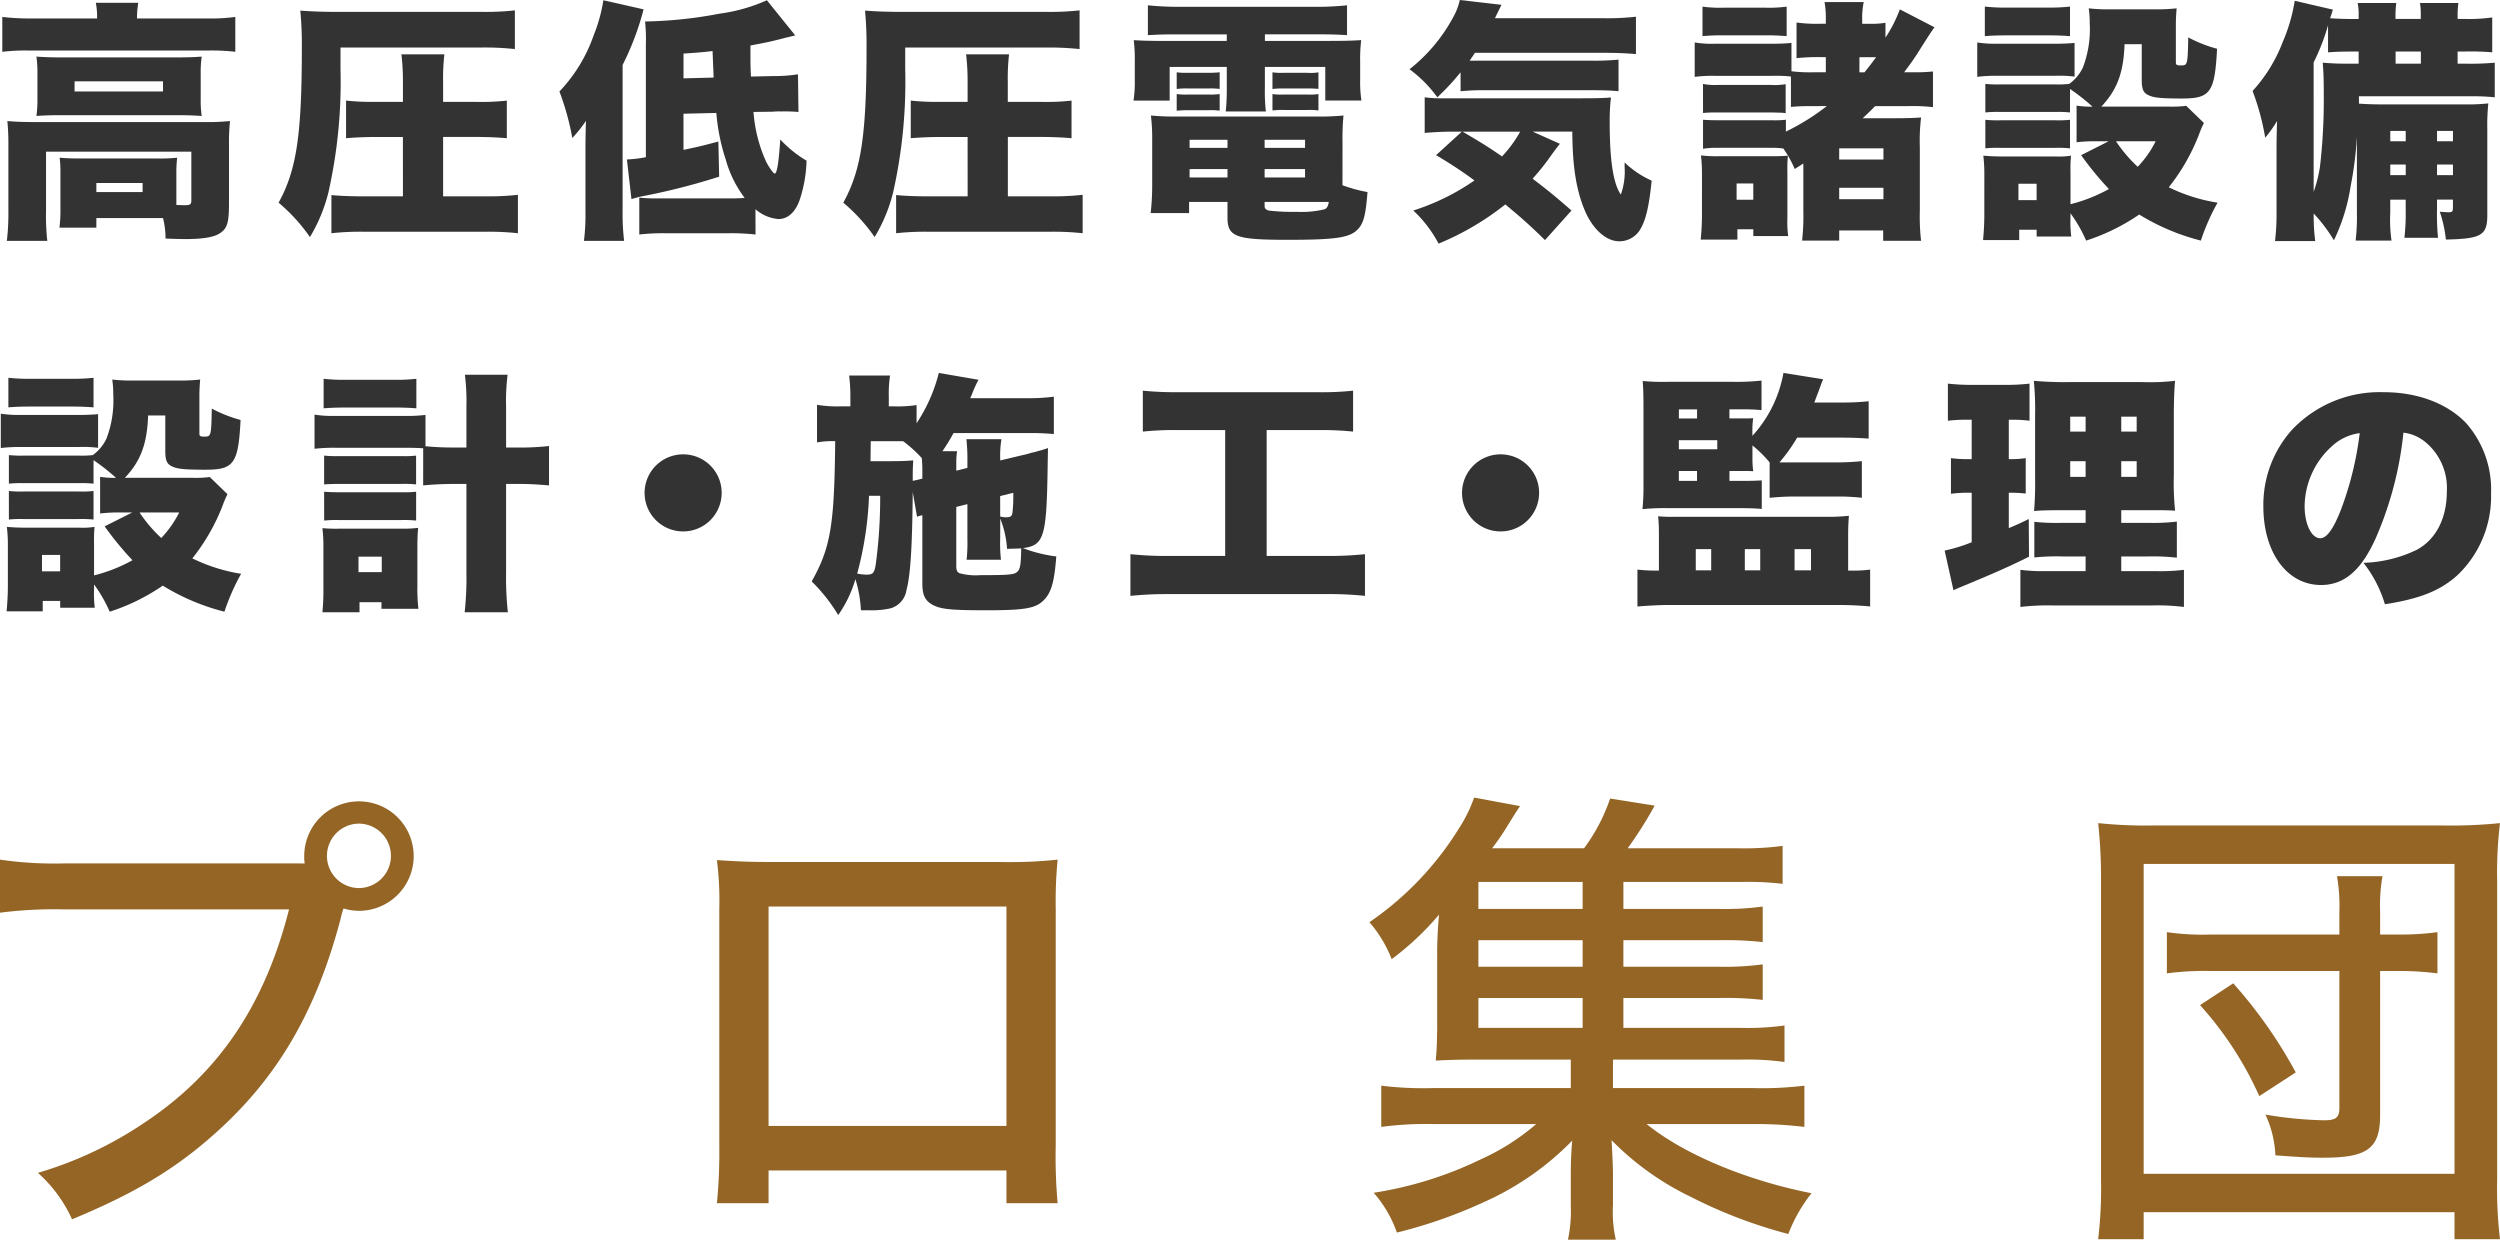
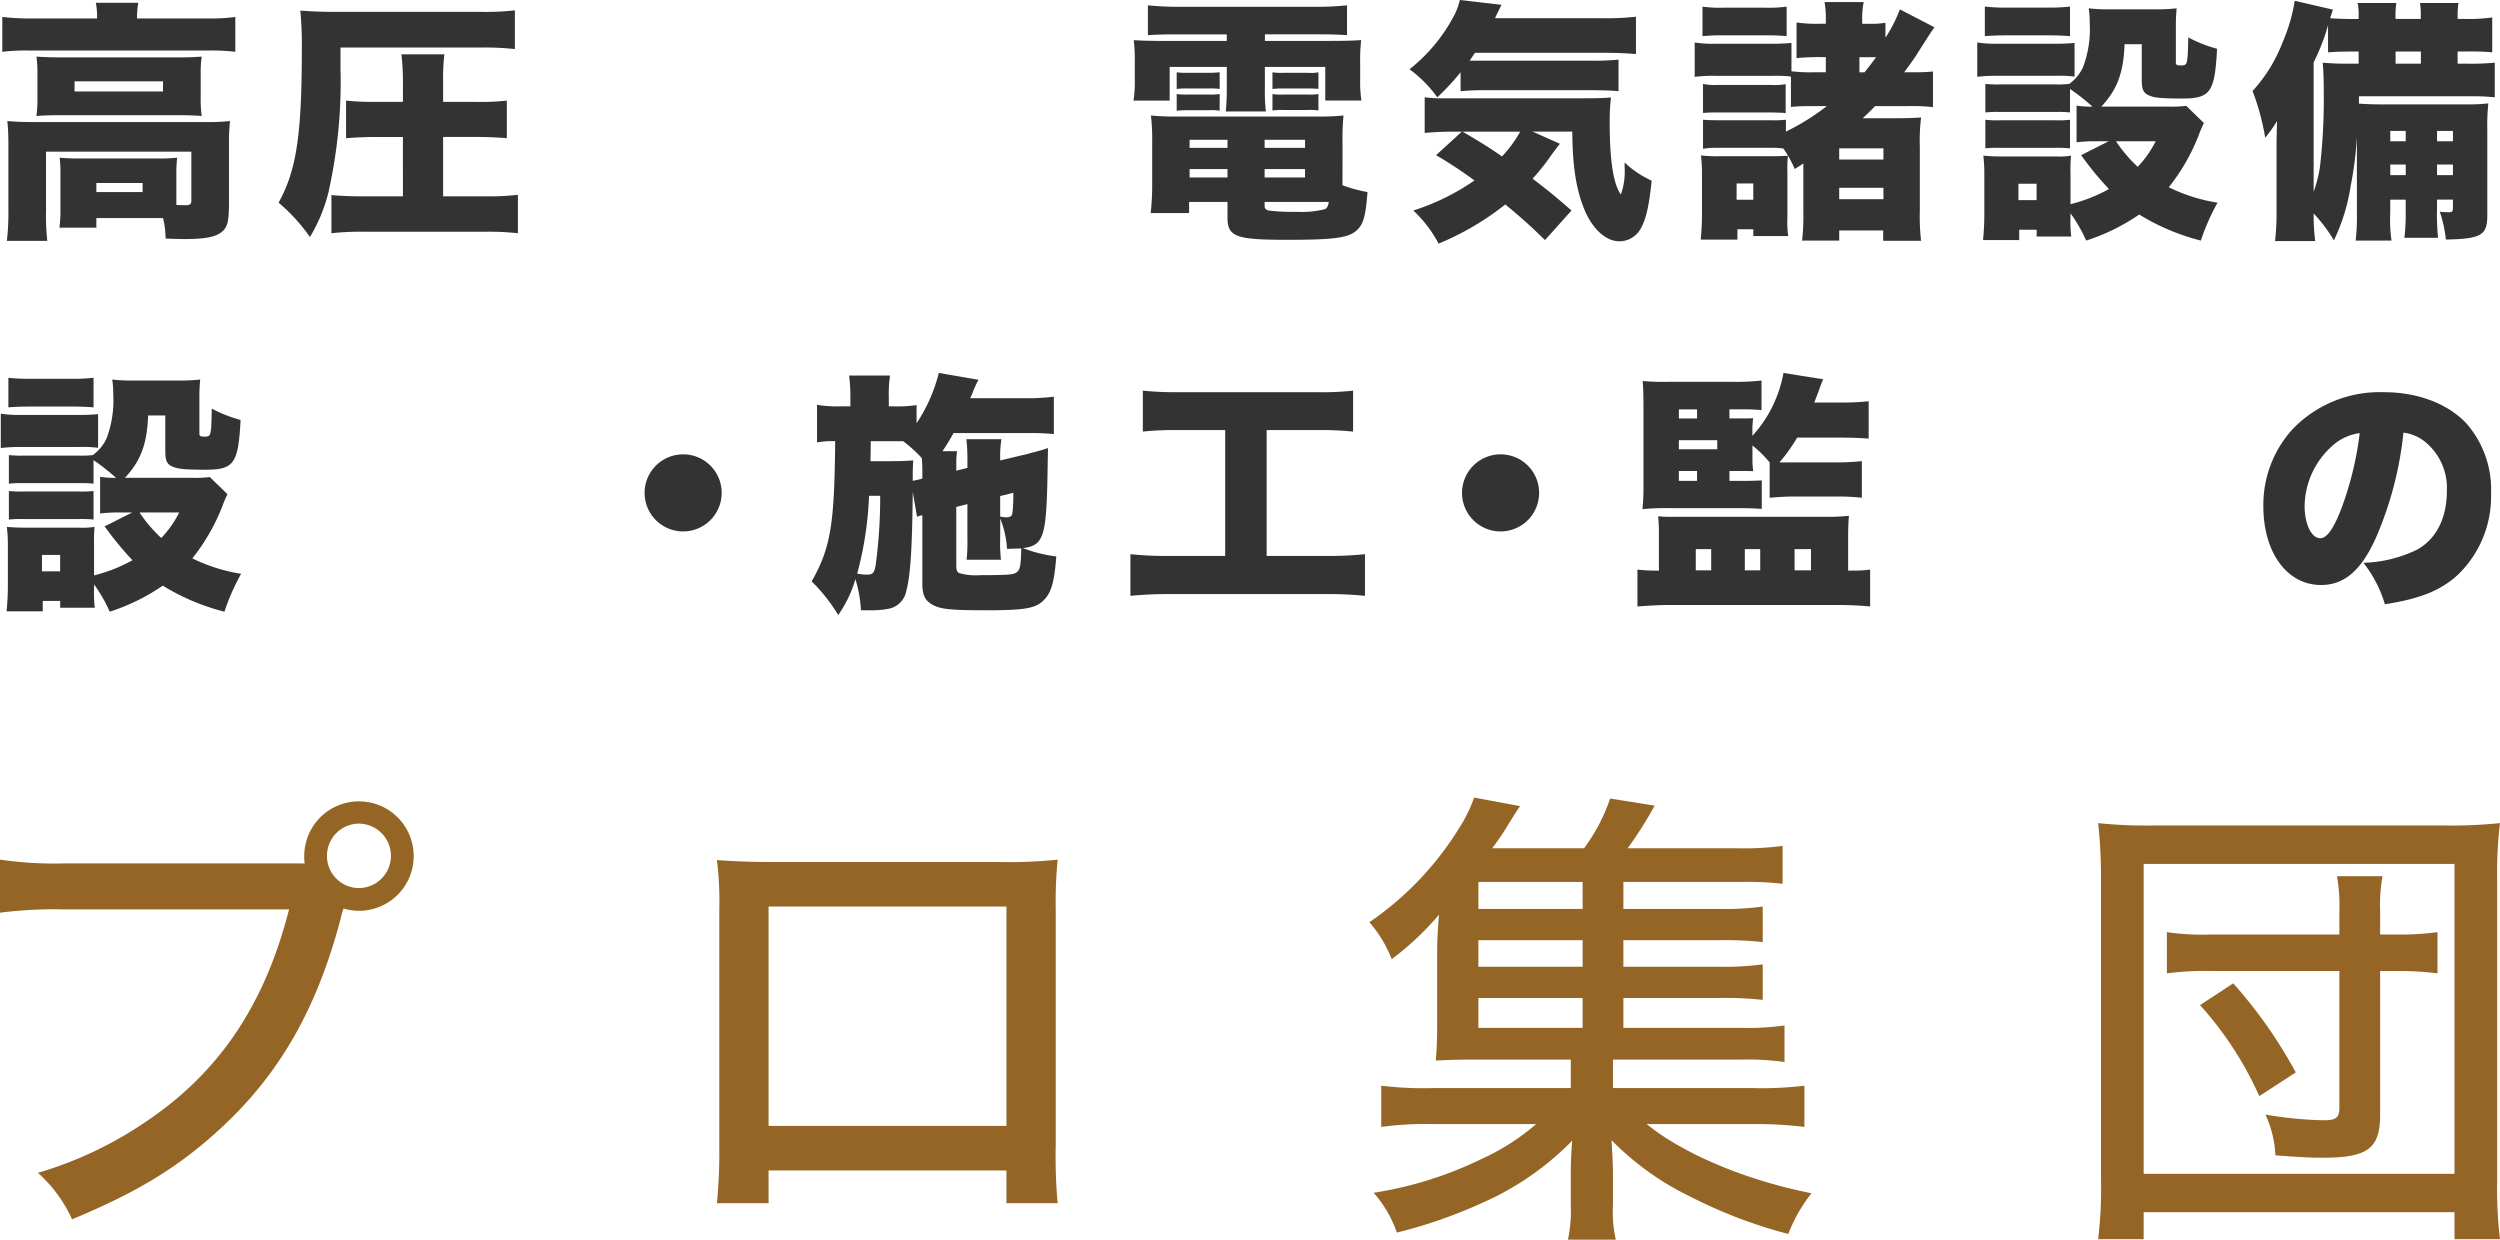
<svg xmlns="http://www.w3.org/2000/svg" width="316.538" height="156.962" viewBox="0 0 316.538 156.962">
  <defs>
    <style>.a{fill:#333;}.b{fill:#946525;}</style>
  </defs>
  <path class="a" d="M12.292,2.336A9.213,9.213,0,0,0,12.131.352h5.376a11.7,11.7,0,0,0-.16,1.824v.16h8.927a22.565,22.565,0,0,0,3.52-.192V6.56A25.085,25.085,0,0,0,26.307,6.4H3.716A24.356,24.356,0,0,0,.292,6.56V2.144A29.571,29.571,0,0,0,4,2.336ZM22.339,25.95c.672.032.928.032,1.152.032.575,0,.736-.128.736-.608V19.2H5.828v7.487a28.987,28.987,0,0,0,.16,3.808H.868a29.461,29.461,0,0,0,.193-3.808V18.239a29.117,29.117,0,0,0-.129-2.912c1.12.1,2.08.128,3.52.128H25.891a27.8,27.8,0,0,0,3.231-.128,25.97,25.97,0,0,0-.128,2.912v7.455c0,2.528-.223,3.232-1.152,3.84-.768.512-2.175.736-4.384.736-.607,0-1.631-.032-2.495-.064a11.053,11.053,0,0,0-.32-2.592H12.2V28.83H7.524a17.38,17.38,0,0,0,.128-2.56V21.822a14.768,14.768,0,0,0-.1-1.855c.768.064,1.44.1,2.591.1h9.888a20.334,20.334,0,0,0,2.4-.1,15.525,15.525,0,0,0-.1,1.919V25.95ZM4.74,9.343a14.755,14.755,0,0,0-.128-2.176c.96.064,1.7.1,3.232.1H22.5c1.376,0,2.112-.033,3.04-.1a14.264,14.264,0,0,0-.128,2.208v3.1a13.743,13.743,0,0,0,.128,2.208c-.993-.064-1.728-.1-3.136-.1H7.78c-1.344,0-2.144.032-3.168.1a15.205,15.205,0,0,0,.128-2.208Zm4.7,2.24h11.2V10.3H9.444ZM12.2,24.318h5.856V23.167H12.2Z" />
  <path class="a" d="M43.114,8.735a63.693,63.693,0,0,1-1.536,15.647,20.434,20.434,0,0,1-2.336,5.632,22.254,22.254,0,0,0-3.968-4.352c2.272-4.127,2.944-8.543,2.944-19.646a45.928,45.928,0,0,0-.192-4.672c1.344.1,2.752.16,4.544.16H61a33.563,33.563,0,0,0,4.192-.192v4.9A36.119,36.119,0,0,0,61,6.016H43.114Zm7.9,8.608H47.658c-1.281,0-2.816.064-3.84.16V12.735a30.762,30.762,0,0,0,3.84.16h3.359V10.431a28.973,28.973,0,0,0-.192-3.552h5.44a27.045,27.045,0,0,0-.16,3.552V12.9H60.3a29.483,29.483,0,0,0,3.872-.16V17.5c-1.056-.1-2.527-.16-3.839-.16H56.105v7.519h5.344a33.8,33.8,0,0,0,4.127-.192v4.864a34.835,34.835,0,0,0-4.063-.192H45.994a34.242,34.242,0,0,0-4.032.192V24.7c1.056.1,2.432.16,3.871.16h5.184Z" />
-   <path class="a" d="M74.128,18.527c0-.672.032-2.4.064-3.232a16.546,16.546,0,0,1-1.728,2.176,33.393,33.393,0,0,0-1.631-5.888,19.61,19.61,0,0,0,4.319-7.071A20.47,20.47,0,0,0,76.4.032l5.088,1.152a35.018,35.018,0,0,1-2.656,7.04v18.59a28.066,28.066,0,0,0,.192,3.68H73.936a26.654,26.654,0,0,0,.192-3.68ZM95.663,29.694a27.552,27.552,0,0,0-3.456-.16H84.335a25.865,25.865,0,0,0-3.391.16V25.022a19.632,19.632,0,0,0,2.176.1h9.087c.736,0,1.248,0,2.08-.064a14.358,14.358,0,0,1-2.4-4.864A25.331,25.331,0,0,1,90.7,14.3l-4.16.1v4.576c1.536-.32,2.272-.48,4.416-1.056l.1,4.447a82.716,82.716,0,0,1-9.631,2.464,10.768,10.768,0,0,0-1.472.384l-.576-5.024a16.3,16.3,0,0,0,2.4-.287V5.664a22.21,22.21,0,0,0-.1-2.944,54.48,54.48,0,0,0,9.439-.992A21.6,21.6,0,0,0,97.1.032l3.584,4.447c-.48.129-.641.161-1.185.289-1.792.48-2.432.607-4.48.992V7.007c0,.865,0,1.409.065,2.688l2.784-.064a19.348,19.348,0,0,0,3.167-.224l.064,4.768a21.94,21.94,0,0,0-2.207-.064,8.21,8.21,0,0,0-1.057.032l-2.431.032a18.465,18.465,0,0,0,1.6,6.3c.416.8.929,1.5,1.088,1.5.288,0,.512-1.407.7-4.319a14.788,14.788,0,0,0,3.328,2.688,16.911,16.911,0,0,1-.9,5.055c-.543,1.5-1.5,2.336-2.656,2.336a5,5,0,0,1-2.911-1.248ZM90.351,9.823c0-.48-.064-1.6-.128-3.36-1.056.128-1.76.193-3.68.321V9.919Z" />
-   <path class="a" d="M114.614,8.735a63.693,63.693,0,0,1-1.536,15.647,20.434,20.434,0,0,1-2.336,5.632,22.254,22.254,0,0,0-3.968-4.352c2.272-4.127,2.944-8.543,2.944-19.646a45.928,45.928,0,0,0-.192-4.672c1.344.1,2.752.16,4.544.16H132.5a33.563,33.563,0,0,0,4.192-.192v4.9a36.119,36.119,0,0,0-4.192-.192H114.614Zm7.9,8.608h-3.359c-1.281,0-2.816.064-3.84.16V12.735a30.762,30.762,0,0,0,3.84.16h3.359V10.431a28.973,28.973,0,0,0-.192-3.552h5.44a27.045,27.045,0,0,0-.16,3.552V12.9H131.8a29.483,29.483,0,0,0,3.872-.16V17.5c-1.056-.1-2.527-.16-3.839-.16h-4.224v7.519h5.344a33.8,33.8,0,0,0,4.127-.192v4.864a34.835,34.835,0,0,0-4.063-.192H117.494a34.242,34.242,0,0,0-4.032.192V24.7c1.056.1,2.432.16,3.871.16h5.184Z" />
  <path class="a" d="M148.892,4.352c-1.5,0-2.4.032-3.552.1V.672a39.627,39.627,0,0,0,4.032.192h17.183a37.657,37.657,0,0,0,4-.192V4.448c-1.12-.064-1.985-.1-3.489-.1h-6.911v.832h7.776c2.528,0,3.327-.032,4.415-.1a20.927,20.927,0,0,0-.127,2.815v2.176a15.173,15.173,0,0,0,.16,2.656H167.8V8.479h-7.648v2.688a22.048,22.048,0,0,0,.128,2.944H155.2a27.061,27.061,0,0,0,.129-2.944V8.479h-7.232v4.256h-4.575a15.738,15.738,0,0,0,.159-2.656V7.9a21.651,21.651,0,0,0-.128-2.815c1.056.064,1.888.1,4.416.1h7.36V4.352Zm21.087,19.1a17.7,17.7,0,0,0,3.167.864c-.224,2.976-.511,4.064-1.343,4.832-1.025.96-2.817,1.216-8.8,1.216-6.527,0-7.584-.384-7.584-2.816V25.566h-4.863v1.408h-4.864a31.251,31.251,0,0,0,.192-3.616V17.951a25.14,25.14,0,0,0-.16-3.328,29.8,29.8,0,0,0,3.3.128h17.726a29.249,29.249,0,0,0,3.36-.128,29.671,29.671,0,0,0-.127,3.36Zm-20.991-14.3a7.8,7.8,0,0,0,1.376.064h2.688a11.749,11.749,0,0,0,1.376-.064v2.112a8.4,8.4,0,0,0-1.376-.064h-2.688a9.456,9.456,0,0,0-1.376.064Zm0,2.752a7.231,7.231,0,0,0,1.376.064h2.688a7.425,7.425,0,0,0,1.376-.064v2.112a7.425,7.425,0,0,0-1.376-.064h-2.688c-.448,0-.928.032-1.376.064ZM150.62,17.7v1.024h4.8V17.7Zm0,3.711v1.056h4.8V21.406Zm9.5-2.687h5.119V17.7h-5.119Zm0,3.743h5.119V21.406h-5.119Zm0,3.616c0,.32.128.448.512.576a25.266,25.266,0,0,0,3.519.16,12.3,12.3,0,0,0,3.553-.32c.319-.128.447-.384.543-.928h-8.127Zm.992-16.927a7.231,7.231,0,0,0,1.376.064h3.071a5.436,5.436,0,0,0,1.376-.064v2.112a.627.627,0,0,0-.288-.032,9.38,9.38,0,0,0-1.088-.032h-3.071a9.671,9.671,0,0,0-1.376.064Zm0,2.752a7.6,7.6,0,0,0,1.376.064h3.071a7.225,7.225,0,0,0,1.376-.064v2.08a7.219,7.219,0,0,0-1.376-.064h-3.071a8.825,8.825,0,0,0-1.376.064Z" />
  <path class="a" d="M184.93,9.151a29.557,29.557,0,0,1-2.944,3.168,16.055,16.055,0,0,0-3.519-3.551,21.116,21.116,0,0,0,5.567-6.656,7.764,7.764,0,0,0,.8-2.112l5.279.608c-.063.128-.351.7-.832,1.7H203.2a31.759,31.759,0,0,0,3.936-.192V6.848c-1.153-.1-2.336-.16-3.936-.16H186.754c-.256.383-.352.512-.672.992h15.2a32.919,32.919,0,0,0,3.648-.129v4c-1.025-.1-1.984-.128-3.648-.128H188.033a28.942,28.942,0,0,0-3.1.128Zm12.575,9.056c-.256.32-.384.48-1.088,1.439a27.731,27.731,0,0,1-2.368,2.977c2.305,1.759,3.008,2.367,4.928,4.031l-3.36,3.744c-1.632-1.6-2.847-2.72-5.023-4.512a35.026,35.026,0,0,1-8.448,4.96,15.879,15.879,0,0,0-3.2-4.192,28.918,28.918,0,0,0,7.743-3.808,55.576,55.576,0,0,0-4.863-3.2l3.264-2.975h-.672a40.158,40.158,0,0,0-4.031.16V12.319a16.138,16.138,0,0,0,2.5.128h17.246c2.208,0,2.848-.032,3.84-.1a24.671,24.671,0,0,0-.16,3.168c0,4.768.447,7.743,1.408,9.119a8.654,8.654,0,0,0,.479-3.488v-.575a12.182,12.182,0,0,0,3.424,2.3c-.319,3.232-.735,4.96-1.407,6.112a3.077,3.077,0,0,1-2.689,1.568c-1.631,0-3.263-1.44-4.288-3.712-1.119-2.592-1.631-5.5-1.664-10.175h-5.023Zm-12.319-1.536c2.3,1.344,3.328,1.984,4.992,3.136a15.615,15.615,0,0,0,2.3-3.136Z" />
  <path class="a" d="M229.191,13.439a22.858,22.858,0,0,0-2.431.1V9.7l-.193-.031a19.17,19.17,0,0,0-2.3-.065h-7.1a17.664,17.664,0,0,0-2.592.129V5.375a13.015,13.015,0,0,0,2.592.161H224.2a24.576,24.576,0,0,0,2.625-.1V9.023a19.708,19.708,0,0,0,2.815.128h1.537V7.231h-.7a28.467,28.467,0,0,0-3.008.128V2.848a18.268,18.268,0,0,0,3.008.16h.7V2.5a12.17,12.17,0,0,0-.16-2.24h4.959a9.726,9.726,0,0,0-.192,2.272v.48h.959a10.315,10.315,0,0,0,1.985-.128V4.768a17.683,17.683,0,0,0,1.824-3.584l4.383,2.272c-.352.48-.576.8-2.272,3.487-.479.737-.928,1.345-1.568,2.208h1.056a22.316,22.316,0,0,0,2.592-.1v4.512a23.181,23.181,0,0,0-3.072-.128h-4.256c-.607.64-.8.8-1.567,1.536h3.936c1.6,0,2.655-.032,3.455-.1a24.31,24.31,0,0,0-.16,3.712v8.127a26.425,26.425,0,0,0,.16,3.776h-4.8V29.182h-5.567v1.28h-4.7a27.908,27.908,0,0,0,.159-3.68V20.7l-1.088.7a14.552,14.552,0,0,0-1.439-2.592,9.971,9.971,0,0,0-1.569-.095h-6.783a10.291,10.291,0,0,0-1.823.128v-3.68c.479.032.863.064,1.887.064H224.3a12.455,12.455,0,0,0,1.823-.064v1.5a28.924,28.924,0,0,0,5.184-3.232Zm-13.855,16.9c.1-1.024.16-2.112.16-3.136V22.046a20.061,20.061,0,0,0-.128-2.367,18.22,18.22,0,0,0,2.4.1h6.656c1.055,0,1.5-.031,1.951-.064a17.513,17.513,0,0,0-.063,2.081v5.727a13.692,13.692,0,0,0,.1,2.368h-4.416v-.864h-2.015v1.312Zm.225-29.5a16.246,16.246,0,0,0,2.878.128h4.9a16.458,16.458,0,0,0,2.879-.128V4.576a27.623,27.623,0,0,0-2.879-.1h-4.9a27.3,27.3,0,0,0-2.878.1Zm.064,9.791a7.936,7.936,0,0,0,1.823.128H224.3a8.187,8.187,0,0,0,1.792-.1v3.68a3.446,3.446,0,0,0-.512-.064c-.1,0-.929-.032-1.28-.032h-6.848a16.019,16.019,0,0,0-1.823.064Zm4.255,14.655h2.112V23.23H219.88Zm12.991-5.088h5.6V18.783h-5.6Zm0,5.024h5.6v-1.44h-5.6Zm3.2-16.063c.545-.672.992-1.248,1.473-1.92h-2.112v1.92Z" />
  <path class="a" d="M250.351,5.375a14.45,14.45,0,0,0,2.591.161h7.136a25.107,25.107,0,0,0,2.592-.1V9.7a15.306,15.306,0,0,0-2.528-.1h-7.2a18.826,18.826,0,0,0-2.591.129Zm12.575,8a12.038,12.038,0,0,0,2.015.128,26.488,26.488,0,0,0-2.847-2.24v2.976a14.3,14.3,0,0,0-1.856-.064h-6.944a15.12,15.12,0,0,0-1.919.064V10.623a15.668,15.668,0,0,0,1.919.064h6.944a12.208,12.208,0,0,0,1.76-.064,5.415,5.415,0,0,0,1.728-2.08,13.51,13.51,0,0,0,.864-5.6,11.933,11.933,0,0,0-.129-1.888,20.518,20.518,0,0,0,2.528.128h5.952a22.739,22.739,0,0,0,2.656-.128,23.619,23.619,0,0,0-.1,2.368V7.9c0,.321.129.385.641.385.832,0,.863-.064.927-3.552a16.988,16.988,0,0,0,3.649,1.44c-.289,5.535-.832,6.3-4.448,6.3-2.72,0-3.617-.1-4.289-.448-.607-.288-.8-.768-.8-1.92V5.6h-2.176c-.128,3.648-.96,5.791-2.944,7.9h8.64a14.275,14.275,0,0,0,2.111-.1l2.241,2.176a13.027,13.027,0,0,0-.641,1.5A25.442,25.442,0,0,1,274.6,23.71a21.566,21.566,0,0,0,6.176,1.952,27.118,27.118,0,0,0-2.112,4.8,27.907,27.907,0,0,1-7.807-3.3,25.762,25.762,0,0,1-6.719,3.3,18.158,18.158,0,0,0-1.984-3.456v.608a14.532,14.532,0,0,0,.1,2.336h-4.385v-.864h-2.207V30.4h-4.576c.1-1.088.16-2.144.16-3.168V22.11a18.9,18.9,0,0,0-.128-2.4c.769.064,1.312.1,2.368.1h6.784a9.517,9.517,0,0,0,1.952-.1,17.85,17.85,0,0,0-.064,2.112v4.032a20.02,20.02,0,0,0,4.863-1.92,40.54,40.54,0,0,1-3.519-4.288l3.487-1.759h-1.44a19.549,19.549,0,0,0-2.623.128ZM251.311.832a23.2,23.2,0,0,0,2.912.128h4.959a23.209,23.209,0,0,0,2.912-.128V4.576c-.96-.064-1.536-.1-2.912-.1h-4.959c-1.281,0-2.049.033-2.912.1Zm.064,14.335a14.841,14.841,0,0,0,1.919.064h6.944a13.26,13.26,0,0,0,1.856-.064v3.616a15.154,15.154,0,0,0-1.92-.064H253.23a14.263,14.263,0,0,0-1.855.064Zm4.191,10.175h2.3v-2.08h-2.3Zm12.351-7.455a17.942,17.942,0,0,0,2.752,3.232,13.447,13.447,0,0,0,2.272-3.232Z" />
  <path class="a" d="M302.643,25.278V26.91a18.845,18.845,0,0,0,.16,3.552H298.26a26.159,26.159,0,0,0,.16-3.552v-9.6a45.619,45.619,0,0,1-.8,6.3,24.049,24.049,0,0,1-2.111,6.816,20.035,20.035,0,0,0-2.561-3.392,24.938,24.938,0,0,0,.193,3.488h-5.087a29.561,29.561,0,0,0,.191-3.68V18.878c0-.7,0-1.407.065-3.551a17.33,17.33,0,0,1-1.5,2.112,30.968,30.968,0,0,0-1.6-5.92,19.35,19.35,0,0,0,3.807-6.175A21.762,21.762,0,0,0,290.548.1l4.832,1.12c-.128.416-.16.544-.353,1.088.9.064,1.825.1,3.1.1h.513V1.984a6.84,6.84,0,0,0-.128-1.6h4.895a11.258,11.258,0,0,0-.1,1.568V2.4h3.2V1.984a8.875,8.875,0,0,0-.1-1.6h4.864a10.806,10.806,0,0,0-.1,1.568V2.4h.959a21.234,21.234,0,0,0,3.424-.192V6.624a31.725,31.725,0,0,0-3.424-.1h-.959V8.063h1.12a33.094,33.094,0,0,0,3.584-.127v4.383a26.84,26.84,0,0,0-2.977-.128H298.676v.928c.832.064,1.695.1,3.2.1h10.207a24.715,24.715,0,0,0,2.977-.128,27.464,27.464,0,0,0-.129,3.36V27.23c0,2.56-.736,3.008-5.247,3.1a15.9,15.9,0,0,0-.769-3.52c.416.032.769.064,1.121.064.48,0,.543-.1.543-.64v-.96h-2.016v1.216a30.429,30.429,0,0,0,.129,3.616h-4.255a27.868,27.868,0,0,0,.16-3.616V25.278Zm-9.7-.992a17.047,17.047,0,0,0,.8-3.167,73.805,73.805,0,0,0,.481-9.248c0-1.888-.034-2.687-.129-3.935,1.28.1,1.792.127,3.519.127h1.025V6.527h-.513c-1.887,0-2.4.033-3.36.1V3.2a26.814,26.814,0,0,1-1.824,4.7ZM304.6,16.575h-1.953v1.312H304.6Zm0,4.256h-1.953v1.343H304.6Zm1.92-12.768V6.527h-3.2V8.063Zm4.062,9.824V16.575h-2.016v1.312Zm0,4.287V20.831h-2.016v1.343Z" />
  <path class="a" d="M.1,52.375a14.45,14.45,0,0,0,2.591.161H9.828a25.071,25.071,0,0,0,2.591-.1V56.7a15.285,15.285,0,0,0-2.527-.1h-7.2A18.826,18.826,0,0,0,.1,56.728Zm12.574,8a12.059,12.059,0,0,0,2.016.128,26.39,26.39,0,0,0-2.847-2.24v2.976a14.3,14.3,0,0,0-1.856-.064H3.044a15.111,15.111,0,0,0-1.919.064V57.623a15.659,15.659,0,0,0,1.919.064H9.988a12.208,12.208,0,0,0,1.76-.064,5.424,5.424,0,0,0,1.728-2.08,13.513,13.513,0,0,0,.863-5.6,11.936,11.936,0,0,0-.128-1.888,20.518,20.518,0,0,0,2.528.128h5.952a22.739,22.739,0,0,0,2.656-.128,23.619,23.619,0,0,0-.1,2.368V54.9c0,.321.128.385.641.385.832,0,.863-.064.927-3.552a17,17,0,0,0,3.648,1.44c-.288,5.535-.832,6.3-4.447,6.3-2.72,0-3.616-.1-4.288-.448-.608-.288-.8-.768-.8-1.92V52.6H18.755c-.128,3.648-.96,5.791-2.944,7.9h8.64a14.275,14.275,0,0,0,2.111-.1l2.24,2.176a13.289,13.289,0,0,0-.64,1.5,25.414,25.414,0,0,1-3.808,6.623,21.556,21.556,0,0,0,6.176,1.952,27.118,27.118,0,0,0-2.112,4.8,27.933,27.933,0,0,1-7.807-3.3,25.778,25.778,0,0,1-6.719,3.3,18.158,18.158,0,0,0-1.984-3.456v.608A14.683,14.683,0,0,0,12,76.95H7.62v-.864H5.412V77.4H.836c.1-1.088.16-2.144.16-3.168V69.11a19.082,19.082,0,0,0-.128-2.4c.768.064,1.312.1,2.368.1H10.02a9.517,9.517,0,0,0,1.952-.1,17.85,17.85,0,0,0-.064,2.112v4.032a20.02,20.02,0,0,0,4.863-1.92,40.485,40.485,0,0,1-3.52-4.288l3.488-1.759H15.3a19.566,19.566,0,0,0-2.624.128ZM1.061,47.832a23.181,23.181,0,0,0,2.911.128h4.96a23.209,23.209,0,0,0,2.912-.128v3.744c-.96-.064-1.536-.1-2.912-.1H3.972c-1.28,0-2.048.033-2.911.1Zm.064,14.335a14.841,14.841,0,0,0,1.919.064H9.988a13.26,13.26,0,0,0,1.856-.064v3.616a15.154,15.154,0,0,0-1.92-.064H2.98a14.263,14.263,0,0,0-1.855.064ZM5.316,72.342h2.3v-2.08h-2.3Zm12.351-7.455a17.9,17.9,0,0,0,2.752,3.232,13.447,13.447,0,0,0,2.272-3.232Z" />
-   <path class="a" d="M53.583,56.759c-.512-.031-1.087-.064-2.335-.064h-8.8a21.339,21.339,0,0,0-2.624.128V52.5a14.765,14.765,0,0,0,2.624.161h8.8a18.394,18.394,0,0,0,2.624-.128V56.5a36.156,36.156,0,0,0,3.775.161h1.408V51.543a27.587,27.587,0,0,0-.192-4.095h5.408a26.825,26.825,0,0,0-.192,4.095v5.121h1.5a31.709,31.709,0,0,0,3.935-.193v4.992c-1.44-.128-2.56-.192-3.968-.192H64.079V72.438a41.639,41.639,0,0,0,.224,5.088H58.831a39.617,39.617,0,0,0,.224-5.088V61.271H57.679c-1.408,0-2.848.064-4.1.192ZM45.52,77.526h-4.7a27.317,27.317,0,0,0,.128-3.04V69.238a18.217,18.217,0,0,0-.128-2.367,20.113,20.113,0,0,0,2.3.064h7.872a13.87,13.87,0,0,0,1.951-.1c-.064.673-.095,1.409-.095,2.369V74.2a22.143,22.143,0,0,0,.128,2.88H48.3v-.832H45.52ZM40.976,47.96a23.453,23.453,0,0,0,2.944.128h5.888a22.868,22.868,0,0,0,2.911-.128V51.7c-.8-.064-1.568-.1-2.911-.1H43.92c-1.344,0-2.112.032-2.944.1Zm.064,9.727a15.964,15.964,0,0,0,1.92.064h7.9a12.986,12.986,0,0,0,1.824-.064v3.648a14.012,14.012,0,0,0-1.824-.064h-7.9c-.96,0-1.408.032-1.92.064Zm0,4.576c.544.032.96.064,1.92.064h7.872a14.3,14.3,0,0,0,1.856-.064v3.648a15.137,15.137,0,0,0-1.92-.064H42.9a15.093,15.093,0,0,0-1.856.064Zm4.352,10.175h2.944V70.486H45.392Z" />
  <path class="a" d="M91.375,62.391a4.88,4.88,0,1,1-4.864-4.864A4.869,4.869,0,0,1,91.375,62.391Z" />
  <path class="a" d="M129.486,57.623a9.518,9.518,0,0,0,1.088-.288,8.509,8.509,0,0,0,.864-.224,11.824,11.824,0,0,0,1.249-.383c0,.863-.033,1.567-.033,1.983-.128,9.28-.416,10.335-3.135,10.687a17.728,17.728,0,0,0,4.223,1.056c-.256,3.392-.672,4.768-1.792,5.728-.992.864-2.431,1.088-7.039,1.088-4.544,0-5.792-.128-6.848-.7-.959-.544-1.28-1.248-1.28-2.72V65.239a3.319,3.319,0,0,0-.672.192l-.544-3.136c-.064,6.976-.288,10.559-.8,12.447a2.826,2.826,0,0,1-2.08,2.3,11.064,11.064,0,0,1-2.72.224h-.96a15.849,15.849,0,0,0-.7-3.936,15.314,15.314,0,0,1-2.176,4.544,21.474,21.474,0,0,0-3.359-4.256c2.4-4.288,2.879-7.1,2.975-17.759a10.711,10.711,0,0,0-2.3.16V51.256a15.681,15.681,0,0,0,3.072.192h1.152V50.264a21.071,21.071,0,0,0-.16-2.72h5.184a15.009,15.009,0,0,0-.16,2.688v1.216h.576a16.251,16.251,0,0,0,2.943-.16v2.3a20.574,20.574,0,0,0,2.816-6.367l5.024.864a14.9,14.9,0,0,0-.7,1.5,8.493,8.493,0,0,1-.352.832h7.231a24.413,24.413,0,0,0,3.36-.192v4.735a30.41,30.41,0,0,0-3.1-.128h-9.6a25.841,25.841,0,0,1-1.408,2.3h1.856a10.074,10.074,0,0,0-.1,1.28v1.184l1.408-.352V58.231a22.88,22.88,0,0,0-.128-2.624H126.8a12.441,12.441,0,0,0-.16,2.4V58.3Zm-19.454,5.152a43.884,43.884,0,0,1-1.5,9.855,7.337,7.337,0,0,0,1.12.128c.864,0,1.024-.16,1.216-1.184a63.1,63.1,0,0,0,.576-8.8Zm3.008-4.384c1.087,0,1.792-.032,2.591-.1-.064,1.088-.064,1.088-.064,2.592.737-.16.768-.16,1.216-.288V59.415c0-.48-.032-.864-.064-1.408a16.608,16.608,0,0,0-2.367-2.144h-4.1l-.032,2.528Zm13.6,9.823a17.454,17.454,0,0,0,.1,2.656h-4.352a20.4,20.4,0,0,0,.1-2.623V63.831l-1.408.352v7.423c0,.576.1.832.384.96a7.6,7.6,0,0,0,2.688.256c3.744,0,4.288-.064,4.671-.448.353-.32.449-.96.48-2.944-.511.032-.7.032-1.792.065a12.785,12.785,0,0,0-.863-3.84Zm0-2.815a3.9,3.9,0,0,0,.7.1c.544,0,.736-.1.832-.448a16.543,16.543,0,0,0,.128-2.208v-.448l-1.664.416Z" />
  <path class="a" d="M149.276,54.456a38.356,38.356,0,0,0-4.576.191V49.464a41.516,41.516,0,0,0,4.64.192h17.406a36.479,36.479,0,0,0,4.576-.192v5.183a38.72,38.72,0,0,0-4.543-.191h-6.4V70.39h7.552a43.7,43.7,0,0,0,4.895-.223v5.279a43.7,43.7,0,0,0-4.928-.224h-19.87a47.061,47.061,0,0,0-4.9.224V70.167a44.808,44.808,0,0,0,4.992.223h7.007V54.456Z" />
  <path class="a" d="M194.875,62.391a4.88,4.88,0,1,1-4.863-4.864A4.869,4.869,0,0,1,194.875,62.391Z" />
  <path class="a" d="M210.044,67.511c0-.8-.032-1.472-.1-2.144a17.26,17.26,0,0,0,2.144.064h19.2a21.507,21.507,0,0,0,2.815-.128c-.063.7-.1,1.471-.1,2.592v4.351h.545a15.4,15.4,0,0,0,2.24-.128V76.79c-1.185-.128-2.912-.192-4.1-.192H211.355c-1.151,0-2.943.1-4.031.192V72.118a19.948,19.948,0,0,0,2.176.128h.544Zm8.928-6.624h1.567c1.408,0,2.016-.032,2.528-.064v3.616c-.736-.064-1.631-.1-2.5-.1h-9.279a28.256,28.256,0,0,0-3.327.128,28.292,28.292,0,0,0,.127-3.2V51.543c0-1.631-.031-2.527-.1-3.3a27.89,27.89,0,0,0,3.3.1h8.1a28.346,28.346,0,0,0,3.647-.16v3.744a24.448,24.448,0,0,0-2.464-.1h-1.6v1.151h1.407c.928,0,1.248,0,1.6-.031a11.6,11.6,0,0,0-.1,1.631v.608a15.976,15.976,0,0,0,3.935-7.967l5.025.8a10.294,10.294,0,0,0-.384.992c-.256.7-.48,1.28-.736,1.952h3.584a29.246,29.246,0,0,0,3.3-.16v4.735c-.768-.064-2.047-.127-3.2-.127h-5.855a21.885,21.885,0,0,1-2.24,3.135h7.359a30.25,30.25,0,0,0,3.072-.16v4.64a26.463,26.463,0,0,0-2.975-.16h-5.6c-1.024,0-1.983.064-3.1.16v-4.48a15.152,15.152,0,0,0-2.176-2.144v1.632a10.99,10.99,0,0,0,.1,1.632c-.383-.032-.832-.032-1.6-.032h-1.407Zm-4.1-7.9V51.832h-2.3v1.151Zm2.56,3.9V55.735h-4.864v1.152Zm-4.864,2.752v1.248h2.3V59.639Zm2.144,12.575h1.952V69.526h-1.952Zm6.208,0h1.951V69.526h-1.951Zm6.3,0h2.08V69.526h-2.08Z" />
-   <path class="a" d="M248.872,53.144a19.5,19.5,0,0,0-2.239.127v-4.7a26.578,26.578,0,0,0,3.071.16h4.224a25.184,25.184,0,0,0,3.04-.16v4.7a17.556,17.556,0,0,0-2.208-.127h-.416v4.991h.191a12.784,12.784,0,0,0,1.953-.128v4.48c-.736-.064-1.248-.1-1.953-.1h-.191v4.48c1.056-.448,1.376-.577,2.527-1.152l.033,4.767c-2.56,1.28-4.448,2.112-8.864,3.936-.224.1-.256.1-.7.32l-1.119-5.024a21.1,21.1,0,0,0,3.424-1.055V62.391h-.385a15.648,15.648,0,0,0-2.239.128V58.007a16.21,16.21,0,0,0,2.335.128h.289V53.144Zm15.2,17.31h-2.944a28.244,28.244,0,0,0-3.551.129V66.071a26.263,26.263,0,0,0,3.52.128h2.975V64.6h-2.848c-2.143,0-2.815.032-3.68.1a42.647,42.647,0,0,0,.129-4.288V52.728a38.159,38.159,0,0,0-.16-4.512,42.719,42.719,0,0,0,4.511.16h9.152a27.671,27.671,0,0,0,4.223-.16c-.1.992-.16,2.592-.16,4.736v7.231a35.118,35.118,0,0,0,.16,4.48c-.96-.064-1.248-.064-3.135-.064h-3.68v1.6h3.392a24.616,24.616,0,0,0,3.647-.16v4.575a25.8,25.8,0,0,0-3.583-.16h-3.456V72.31h4.288a24.9,24.9,0,0,0,3.647-.16v4.7a26.894,26.894,0,0,0-4.032-.192H259.912a29.173,29.173,0,0,0-4.1.192v-4.7a22.747,22.747,0,0,0,3.423.16h4.832ZM262.119,52.76v1.887h1.952V52.76Zm0,5.631v1.984h1.952V58.391Zm6.464-3.744h1.952V52.76h-1.952Zm0,5.728h1.952V58.391h-1.952Z" />
  <path class="a" d="M300.787,68.183c-1.855,4.095-4,5.887-6.911,5.887-4.288,0-7.3-4.1-7.3-9.951a14.226,14.226,0,0,1,3.68-9.76,15.3,15.3,0,0,1,11.584-4.7c4.287,0,8.062,1.44,10.43,3.935a12.725,12.725,0,0,1,3.136,8.9,13.769,13.769,0,0,1-4.256,10.335c-2.175,1.952-4.7,2.976-9.183,3.68a15.721,15.721,0,0,0-2.719-5.248,16.639,16.639,0,0,0,6.719-1.631c2.464-1.312,3.84-4,3.84-7.424A7.527,7.527,0,0,0,307,55.9a5.355,5.355,0,0,0-2.688-1.121A44.768,44.768,0,0,1,300.787,68.183Zm-5.5-11.712a10.356,10.356,0,0,0-3.487,7.616c0,2.271.864,4.063,1.983,4.063.8,0,1.633-1.119,2.592-3.551a41.391,41.391,0,0,0,2.4-9.76A6.4,6.4,0,0,0,295.283,56.471Z" />
  <path class="b" d="M38.579,109.324a5.161,5.161,0,0,1-.06-.96,6.93,6.93,0,1,1,6.9,6.96,6.755,6.755,0,0,1-1.919-.3,8.3,8.3,0,0,0-.36,1.26c-3,11.4-7.68,19.559-14.94,26.339-5.4,5.04-10.679,8.279-19.079,11.759A17.54,17.54,0,0,0,4.8,148.5a48.437,48.437,0,0,0,13.32-6.239c9.479-6.24,15.359-14.88,18.479-27.119H7.98a53.783,53.783,0,0,0-7.98.419v-6.719a47.253,47.253,0,0,0,8.1.48Zm2.819-.96a4.072,4.072,0,0,0,4.02,4.08,4.08,4.08,0,1,0,0-8.16A4.072,4.072,0,0,0,41.4,108.364Z" />
  <path class="b" d="M97.313,148.2v4.14h-6.54a66.3,66.3,0,0,0,.3-7.32V115.144a41.268,41.268,0,0,0-.3-6.24c2.94.18,4.081.24,7.44.24h28.439a57.591,57.591,0,0,0,7.26-.3,55.537,55.537,0,0,0-.24,6.3v29.818a66.358,66.358,0,0,0,.24,7.38h-6.48V148.2Zm30.119-33.418H97.313v27.778h30.119Z" />
  <path class="b" d="M205.546,130.143h14.76a34.224,34.224,0,0,0,5.639-.3v4.62a34.315,34.315,0,0,0-5.58-.3H204.227v3.6h17.519a44.8,44.8,0,0,0,6.719-.3v5.22a52.449,52.449,0,0,0-6.719-.36h-13.26c4.74,3.84,12.66,7.139,20.879,8.759a19.564,19.564,0,0,0-2.939,5.16,60.935,60.935,0,0,1-12.42-4.74,35.547,35.547,0,0,1-9.96-7.14c.12,1.92.181,3.54.181,4.261v3.959a15.906,15.906,0,0,0,.359,4.38h-6.06a17.556,17.556,0,0,0,.361-4.32v-4.019c0-1.5.059-2.761.179-4.2a36.276,36.276,0,0,1-11.219,7.8,61.508,61.508,0,0,1-10.98,3.84,15.239,15.239,0,0,0-2.939-5.04,47.725,47.725,0,0,0,13.619-4.26,28.78,28.78,0,0,0,6.959-4.439H181.547a43.029,43.029,0,0,0-6.66.36v-5.22a43.9,43.9,0,0,0,6.66.3h17.34v-3.6h-12.42c-2.279,0-3.36.06-4.68.12.12-1.2.18-2.64.18-4.5v-8.52a53.009,53.009,0,0,1,.24-5.459,36.18,36.18,0,0,1-6,5.639,15.869,15.869,0,0,0-2.82-4.679,39.651,39.651,0,0,0,11.34-11.88,18.01,18.01,0,0,0,1.919-3.9l5.821,1.08c-.42.6-.42.6-1.5,2.34a33.225,33.225,0,0,1-2.04,3h11.639a22.806,22.806,0,0,0,3.3-6.3l5.64.9a50.2,50.2,0,0,1-3.42,5.4h13.92a37.371,37.371,0,0,0,5.7-.3v4.8a37.473,37.473,0,0,0-5.039-.24h-15.12v3.419h12.059a35.723,35.723,0,0,0,5.581-.3v4.5a43.21,43.21,0,0,0-5.581-.241H205.546v3.36h12.059a35.854,35.854,0,0,0,5.581-.3v4.5a41.5,41.5,0,0,0-5.581-.24H205.546Zm-5.159-18.479h-13.2v3.419h13.2Zm0,7.379h-13.2v3.36h13.2Zm-13.2,7.32v3.78h13.2v-3.78Z" />
  <path class="b" d="M265.66,156.9a55.465,55.465,0,0,0,.361-7.62v-37.8a64.4,64.4,0,0,0-.361-7.26,59.3,59.3,0,0,0,7.02.3h36.779a60.985,60.985,0,0,0,7.079-.3,52.315,52.315,0,0,0-.36,7.26V149.4a54.22,54.22,0,0,0,.36,7.5h-5.76v-3.42H271.42v3.42Zm5.76-8.279h39.358V109.384H271.42ZM296.2,115.444a22.134,22.134,0,0,0-.3-4.5h5.76a21.245,21.245,0,0,0-.3,4.5v2.88h2.219a33.867,33.867,0,0,0,5.041-.3v5.22a38.473,38.473,0,0,0-5.16-.3h-2.1v18.24c0,4.2-1.56,5.4-7.2,5.4-1.8,0-2.76-.061-6.059-.3a13.619,13.619,0,0,0-1.26-5.159,49.25,49.25,0,0,0,7.439.72c1.5,0,1.92-.361,1.92-1.56v-17.34h-16.26a35.705,35.705,0,0,0-5.58.3v-5.22a31.592,31.592,0,0,0,5.58.3H296.2ZM286.06,138.783a43.977,43.977,0,0,0-7.5-11.52l4.2-2.76a59.3,59.3,0,0,1,7.92,11.28Z" />
</svg>